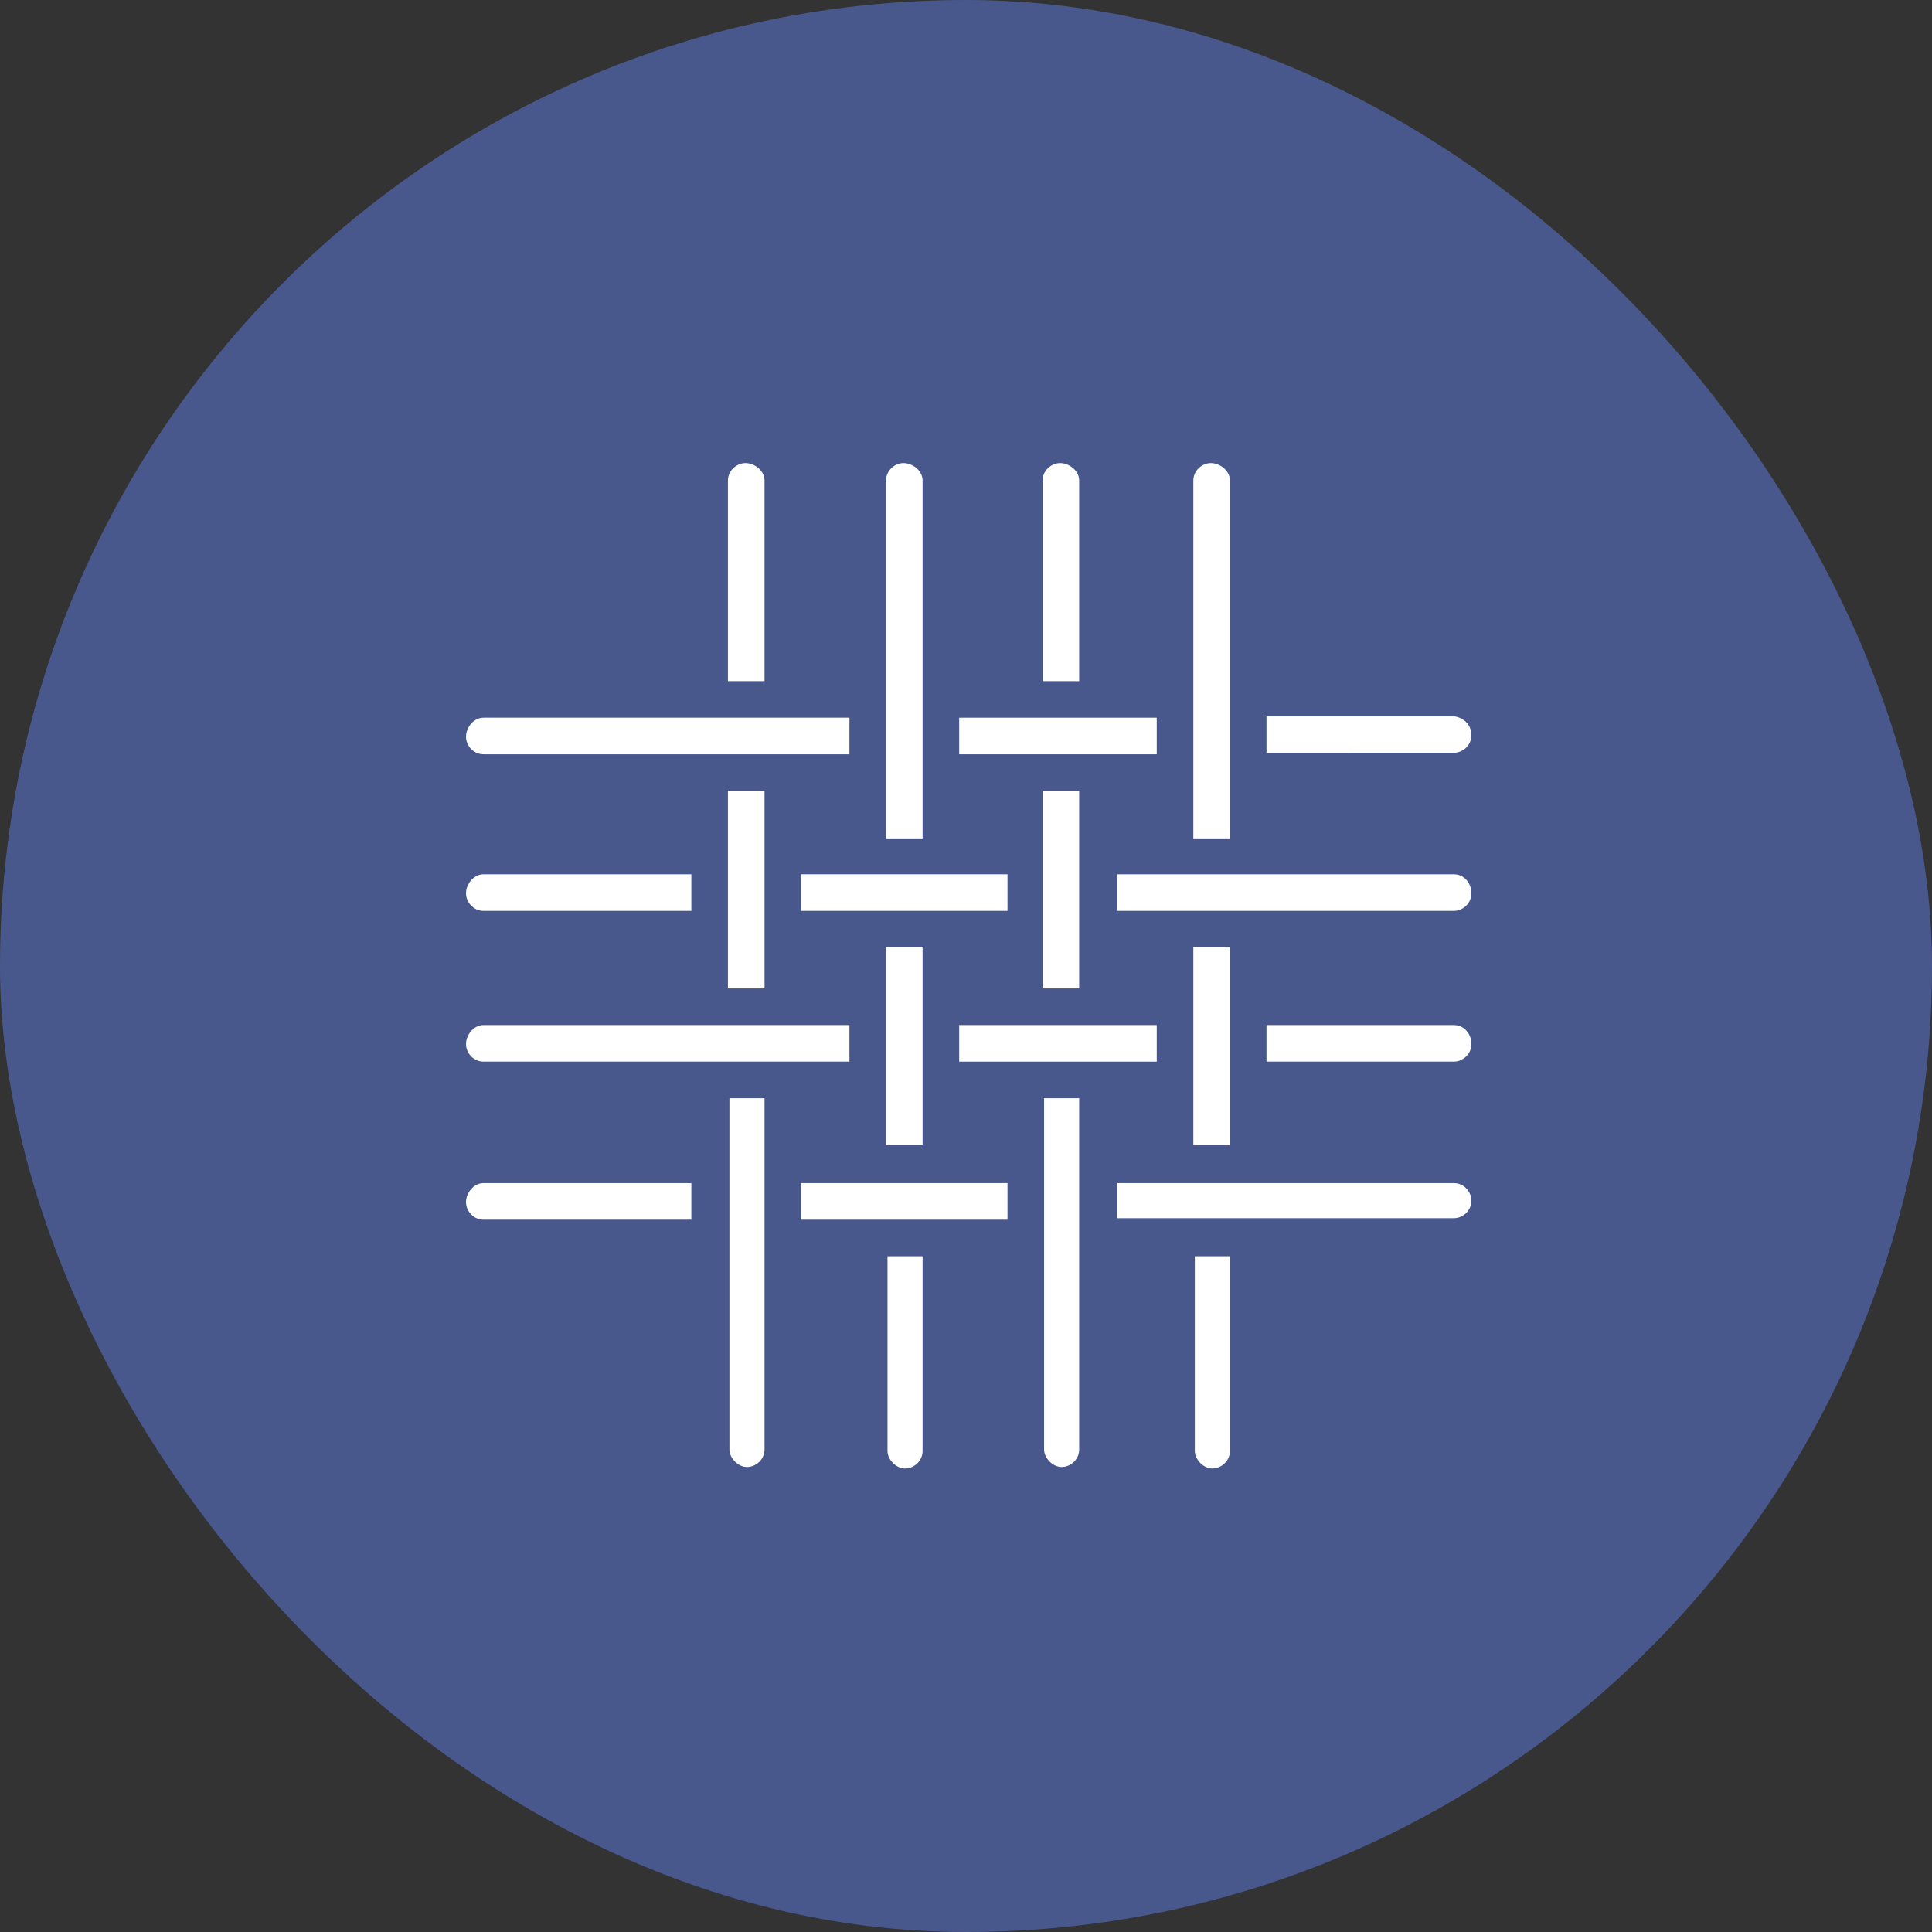
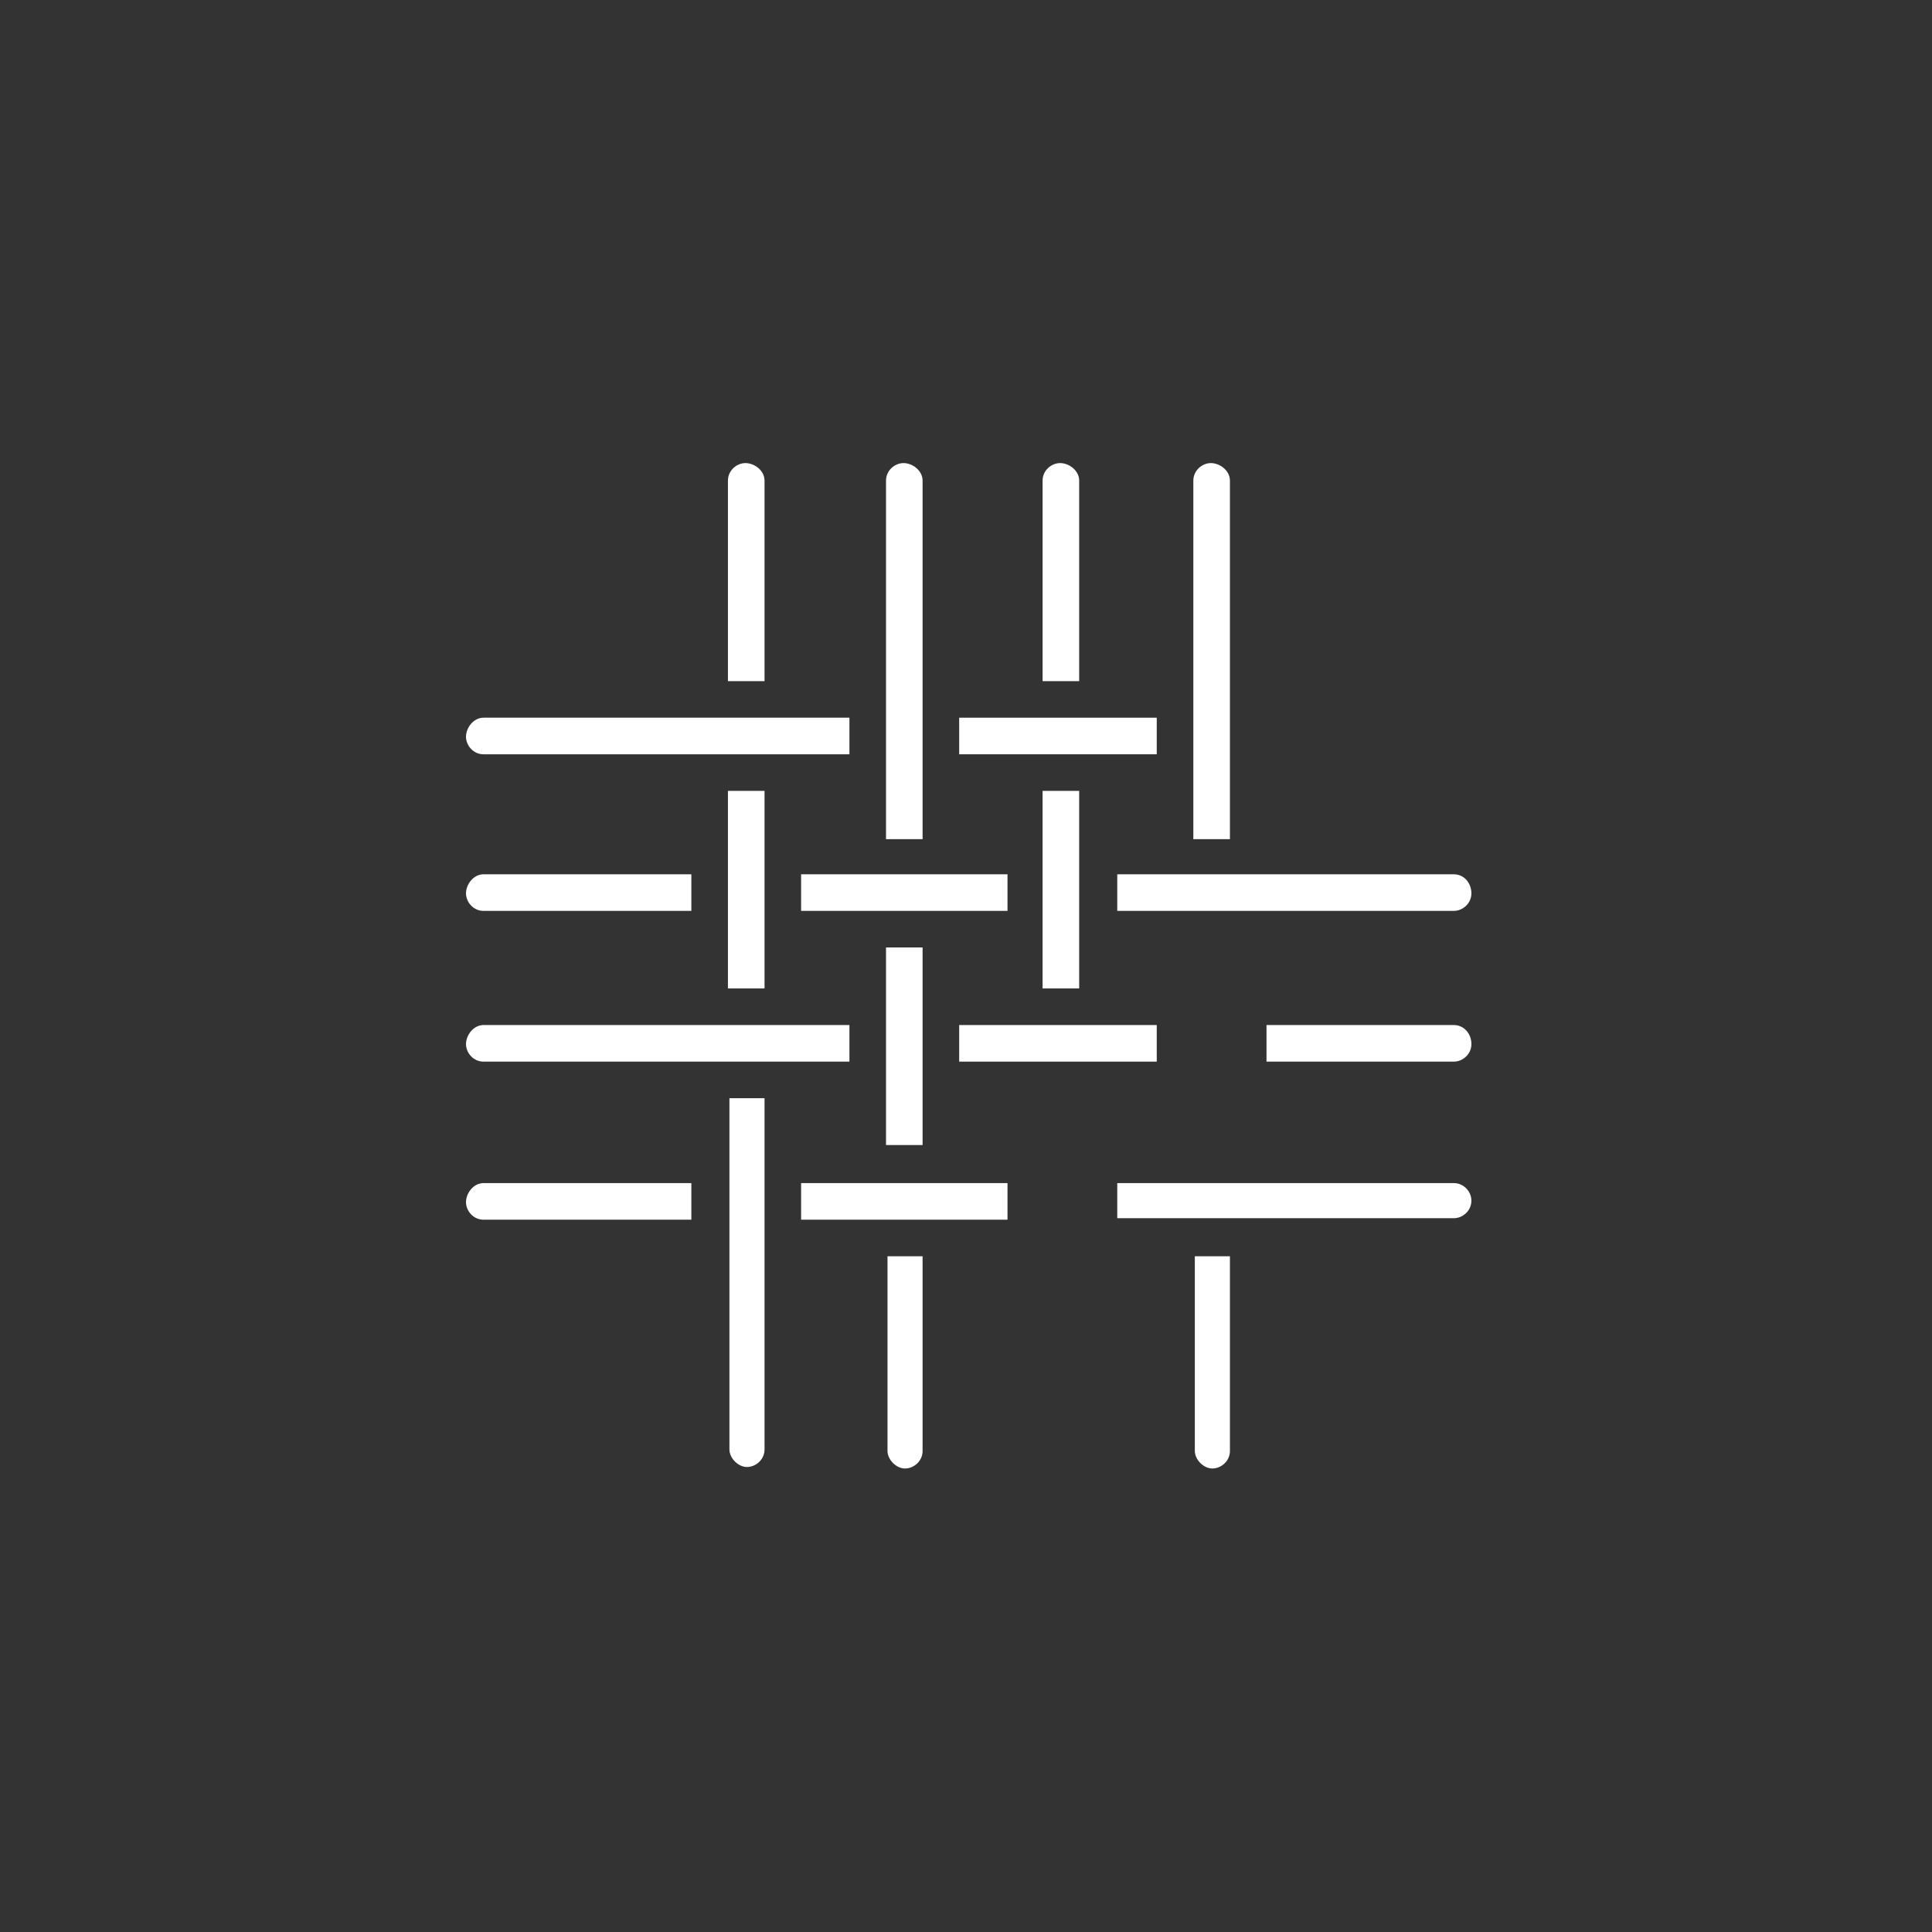
<svg xmlns="http://www.w3.org/2000/svg" width="100" height="100" viewBox="0 0 100 100" fill="none">
  <rect x="0" y="0" width="100" height="100" fill="#333333" stroke="none" />
-   <rect width="100" height="100" rx="50" fill="#48588C" />
  <path d="M39.572 24.878V35.255H37.678V24.878C37.678 24.348 38.133 23.969 38.586 23.969C39.042 23.969 39.572 24.348 39.572 24.878Z" fill="white" />
  <path d="M37.678 40.936H39.572V51.162H37.678V40.936Z" fill="white" />
  <path d="M37.678 56.843H39.572V75.023C39.572 75.553 39.116 75.932 38.663 75.932C38.207 75.932 37.755 75.476 37.755 75.023V56.843H37.678Z" fill="white" />
  <path d="M47.753 24.878V43.436H45.86V24.878C45.86 24.348 46.315 23.969 46.768 23.969C47.224 23.969 47.753 24.348 47.753 24.878Z" fill="white" />
  <path d="M45.86 49.04H47.753V59.267H45.86V49.04Z" fill="white" />
  <path d="M45.86 65.025H47.753V75.1C47.753 75.63 47.298 76.009 46.845 76.009C46.389 76.009 45.937 75.553 45.937 75.1V65.025H45.86Z" fill="white" />
  <path d="M55.858 24.878V35.255H53.964V24.878C53.964 24.348 54.42 23.969 54.873 23.969C55.328 23.969 55.858 24.348 55.858 24.878Z" fill="white" />
  <path d="M53.964 40.936H55.858V51.162H53.964V40.936Z" fill="white" />
-   <path d="M53.964 56.843H55.858V75.023C55.858 75.553 55.402 75.932 54.95 75.932C54.494 75.932 54.041 75.476 54.041 75.023V56.843H53.964Z" fill="white" />
  <path d="M63.661 24.878V43.436H61.767V24.878C61.767 24.348 62.223 23.969 62.675 23.969C63.131 23.969 63.661 24.348 63.661 24.878Z" fill="white" />
-   <path d="M61.767 49.04H63.661V59.267H61.767V49.04Z" fill="white" />
  <path d="M61.767 65.025H63.661V75.1C63.661 75.63 63.205 76.009 62.752 76.009C62.297 76.009 61.844 75.553 61.844 75.1V65.025H61.767Z" fill="white" />
  <path d="M25.028 61.237H35.784V63.131H25.028C24.499 63.131 24.12 62.676 24.12 62.223C24.12 61.767 24.499 61.237 25.028 61.237Z" fill="white" />
  <path d="M41.465 61.237H52.148V63.131H41.465V61.237Z" fill="white" />
  <path d="M76.159 62.146C76.159 62.675 75.704 63.054 75.251 63.054H57.829V61.237H75.251C75.781 61.237 76.159 61.693 76.159 62.146Z" fill="white" />
  <path d="M25.028 53.056H43.966V54.95H25.028C24.499 54.95 24.12 54.494 24.12 54.041C24.12 53.586 24.499 53.056 25.028 53.056Z" fill="white" />
  <path d="M49.647 53.056H59.873V54.95H49.647V53.056Z" fill="white" />
  <path d="M76.16 54.041C76.16 54.571 75.704 54.95 75.251 54.95H65.554V53.056H75.251C75.781 53.056 76.16 53.512 76.16 54.041Z" fill="white" />
  <path d="M25.028 45.253H35.784V47.147H25.028C24.499 47.147 24.12 46.691 24.12 46.238C24.12 45.785 24.499 45.253 25.028 45.253Z" fill="white" />
  <path d="M41.465 45.253H52.148V47.147H41.465V45.253Z" fill="white" />
  <path d="M76.159 46.238C76.159 46.768 75.704 47.147 75.251 47.147H57.829V45.253H75.251C75.781 45.253 76.159 45.709 76.159 46.238Z" fill="white" />
  <path d="M25.028 37.148H43.966V39.042H25.028C24.499 39.042 24.12 38.586 24.12 38.134C24.12 37.678 24.499 37.148 25.028 37.148Z" fill="white" />
  <path d="M49.647 37.148H59.873V39.042H49.647V37.148Z" fill="white" />
-   <path d="M76.16 38.056C76.16 38.586 75.704 38.965 75.251 38.965L65.554 38.968V37.074H75.251C75.781 37.148 76.16 37.527 76.16 38.056Z" fill="white" />
</svg>